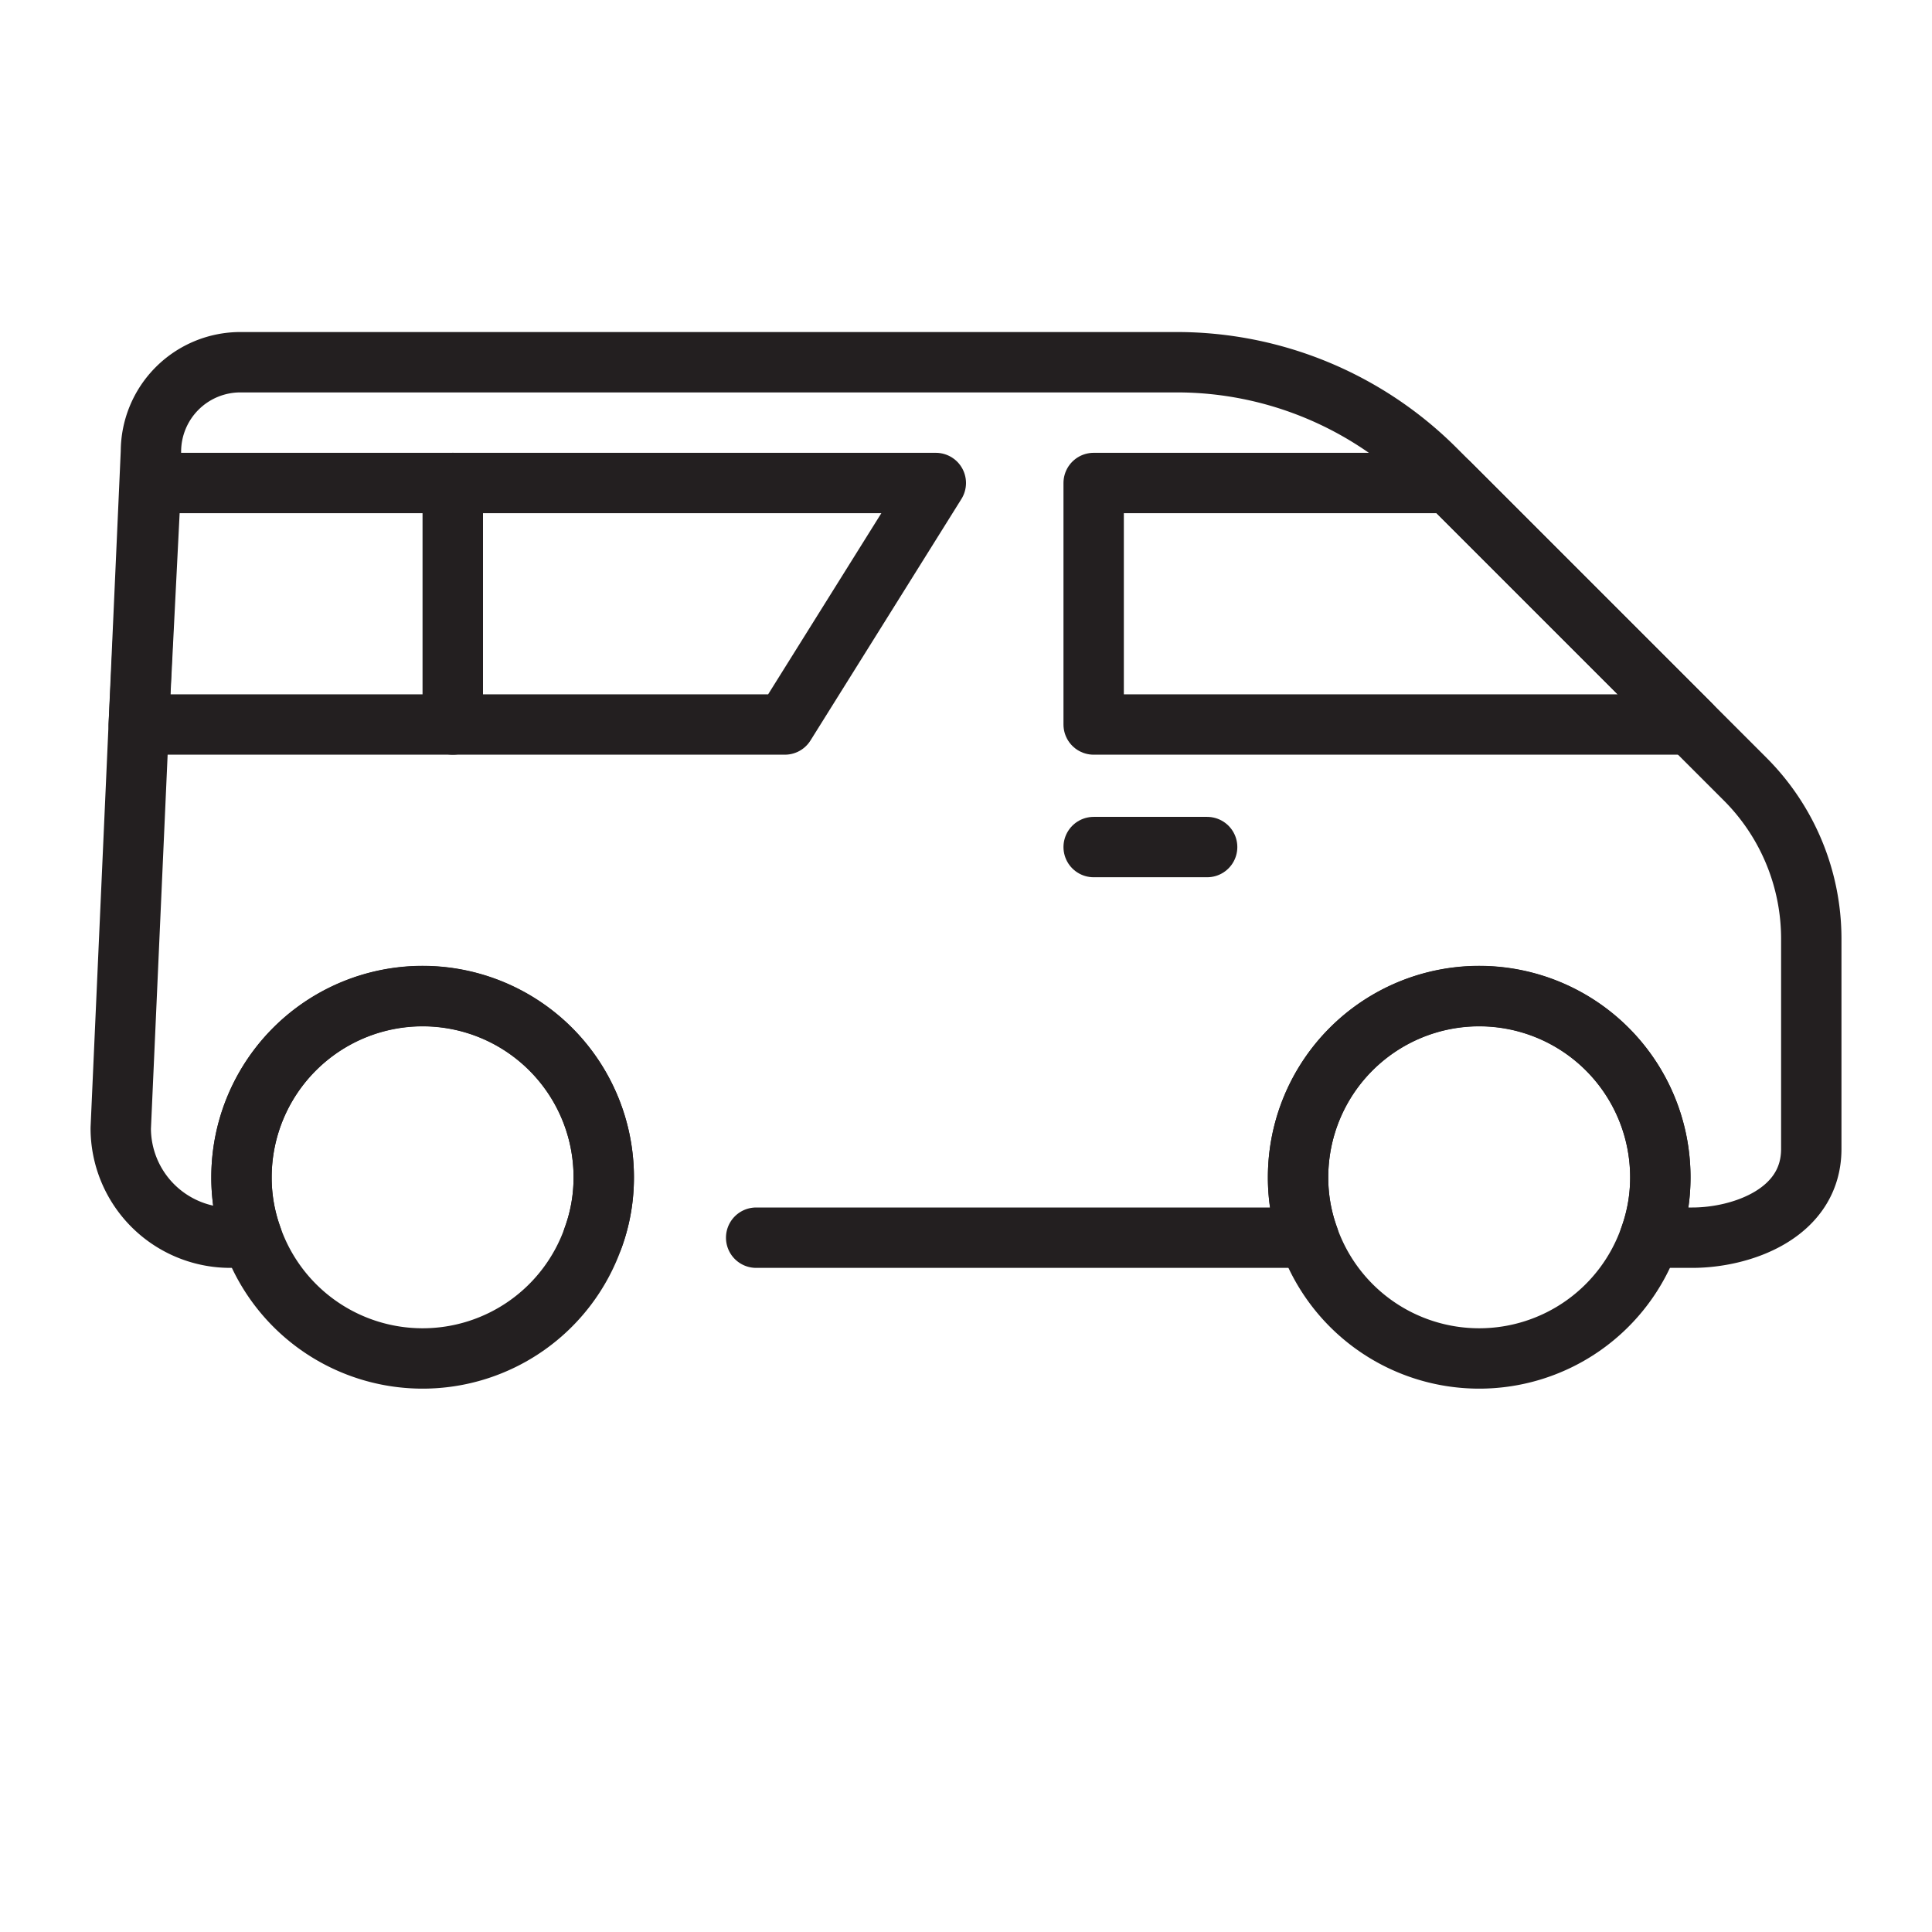
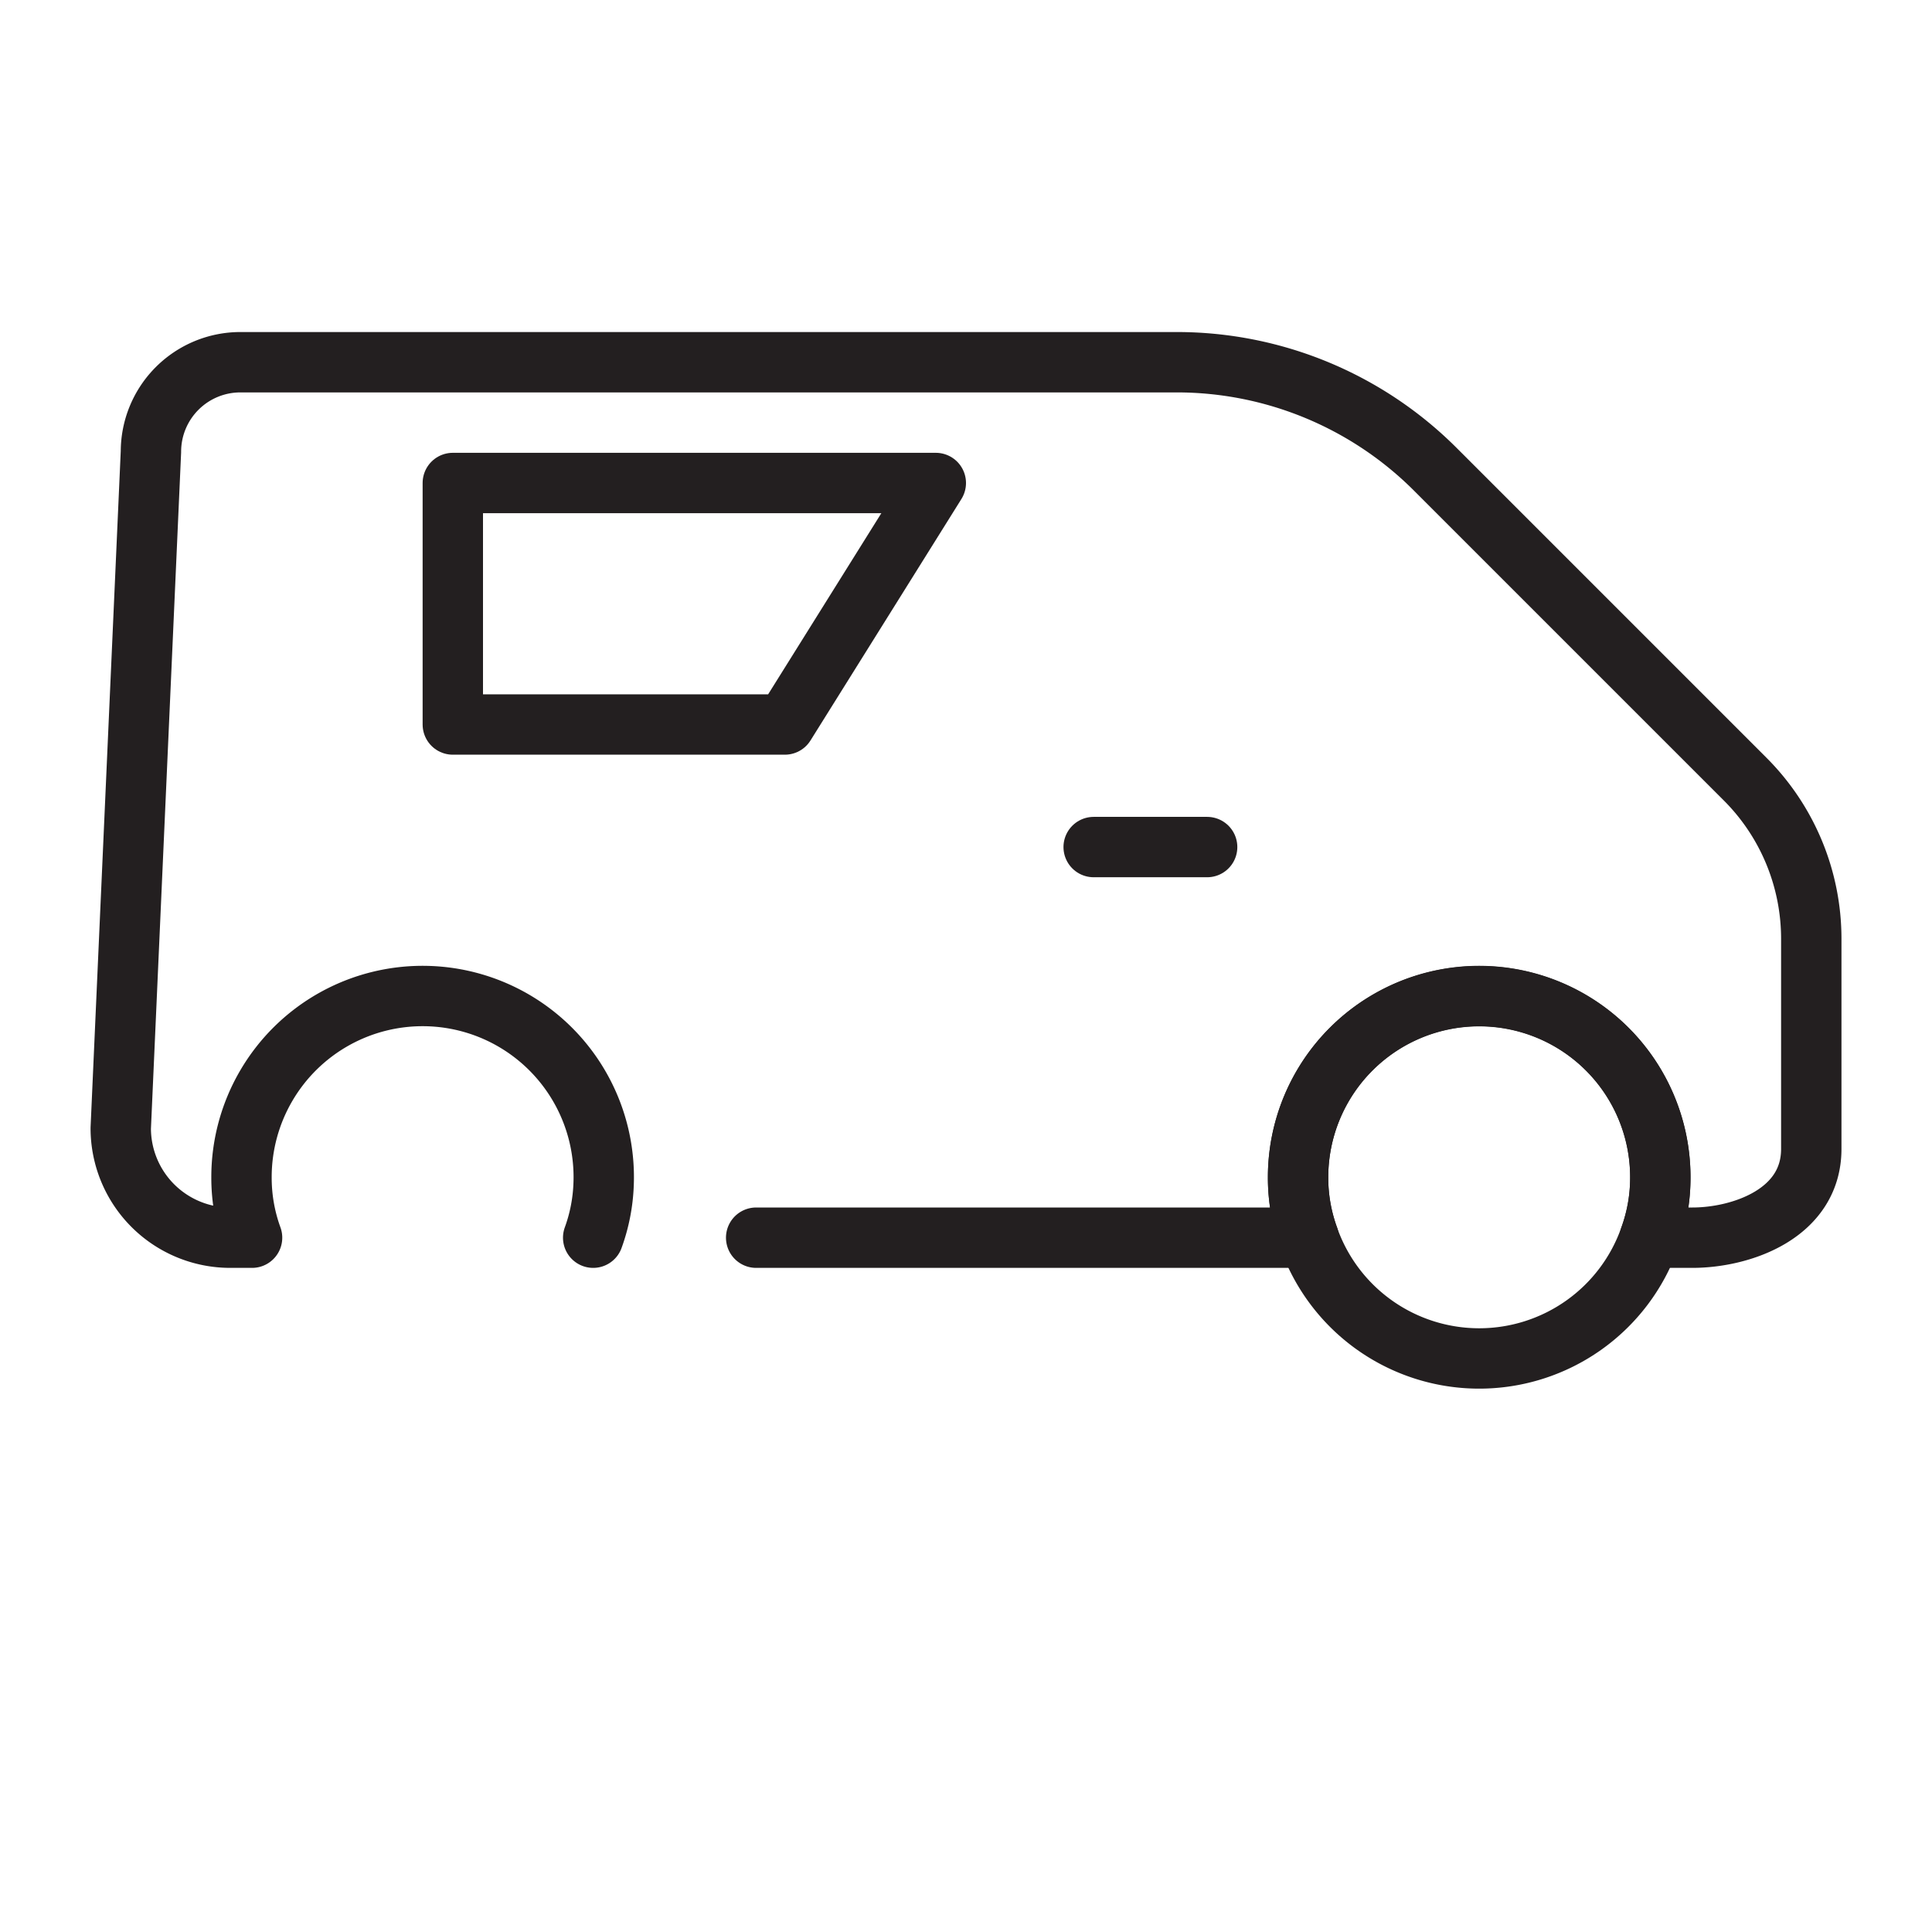
<svg xmlns="http://www.w3.org/2000/svg" id="bbf56e03-46b9-405b-9789-bb701ca96ce1" viewBox="0 0 64 64" data-name="Layer 1">
  <g fill="none" stroke="#231f20" stroke-linecap="round" stroke-linejoin="round" stroke-width="2">
    <path d="m19.65 41a5.781 5.781 0 0 0 .346-1.787 6 6 0 1 0 -11.996-.213 5.803 5.803 0 0 0 .35 2h-.723a3.627 3.627 0 0 1 -3.627-3.627l1-22.41a2.964 2.964 0 0 1 2.964-2.964h31.019a12.112 12.112 0 0 1 8.565 3.548l10.262 10.262a7.48 7.48 0 0 1 2.191 5.289v6.962c0 2.145-2.316 2.94-3.94 2.94h-1.41a5.781 5.781 0 0 0 .346-1.787 6 6 0 1 0 -11.996-.213 5.803 5.803 0 0 0 .35 2h-18.302" />
-     <path d="m20 39a5.803 5.803 0 0 1 -.35 2 5.99 5.99 0 0 1 -11.3 0 5.803 5.803 0 0 1 -.35-2 6 6 0 0 1 12 0z" />
    <path d="m55 39a5.803 5.803 0 0 1 -.35 2 5.99 5.99 0 0 1 -11.3 0 5.803 5.803 0 0 1 -.35-2 6 6 0 0 1 12 0z" />
-     <path d="m15 24h-10.403l.403-8h10z" />
    <path d="m26 24h-11v-8h16z" />
-     <path d="m48 16 8 8h-19.771v-8z" />
    <path d="m39.988 28.06h-3.759" />
  </g>
</svg>